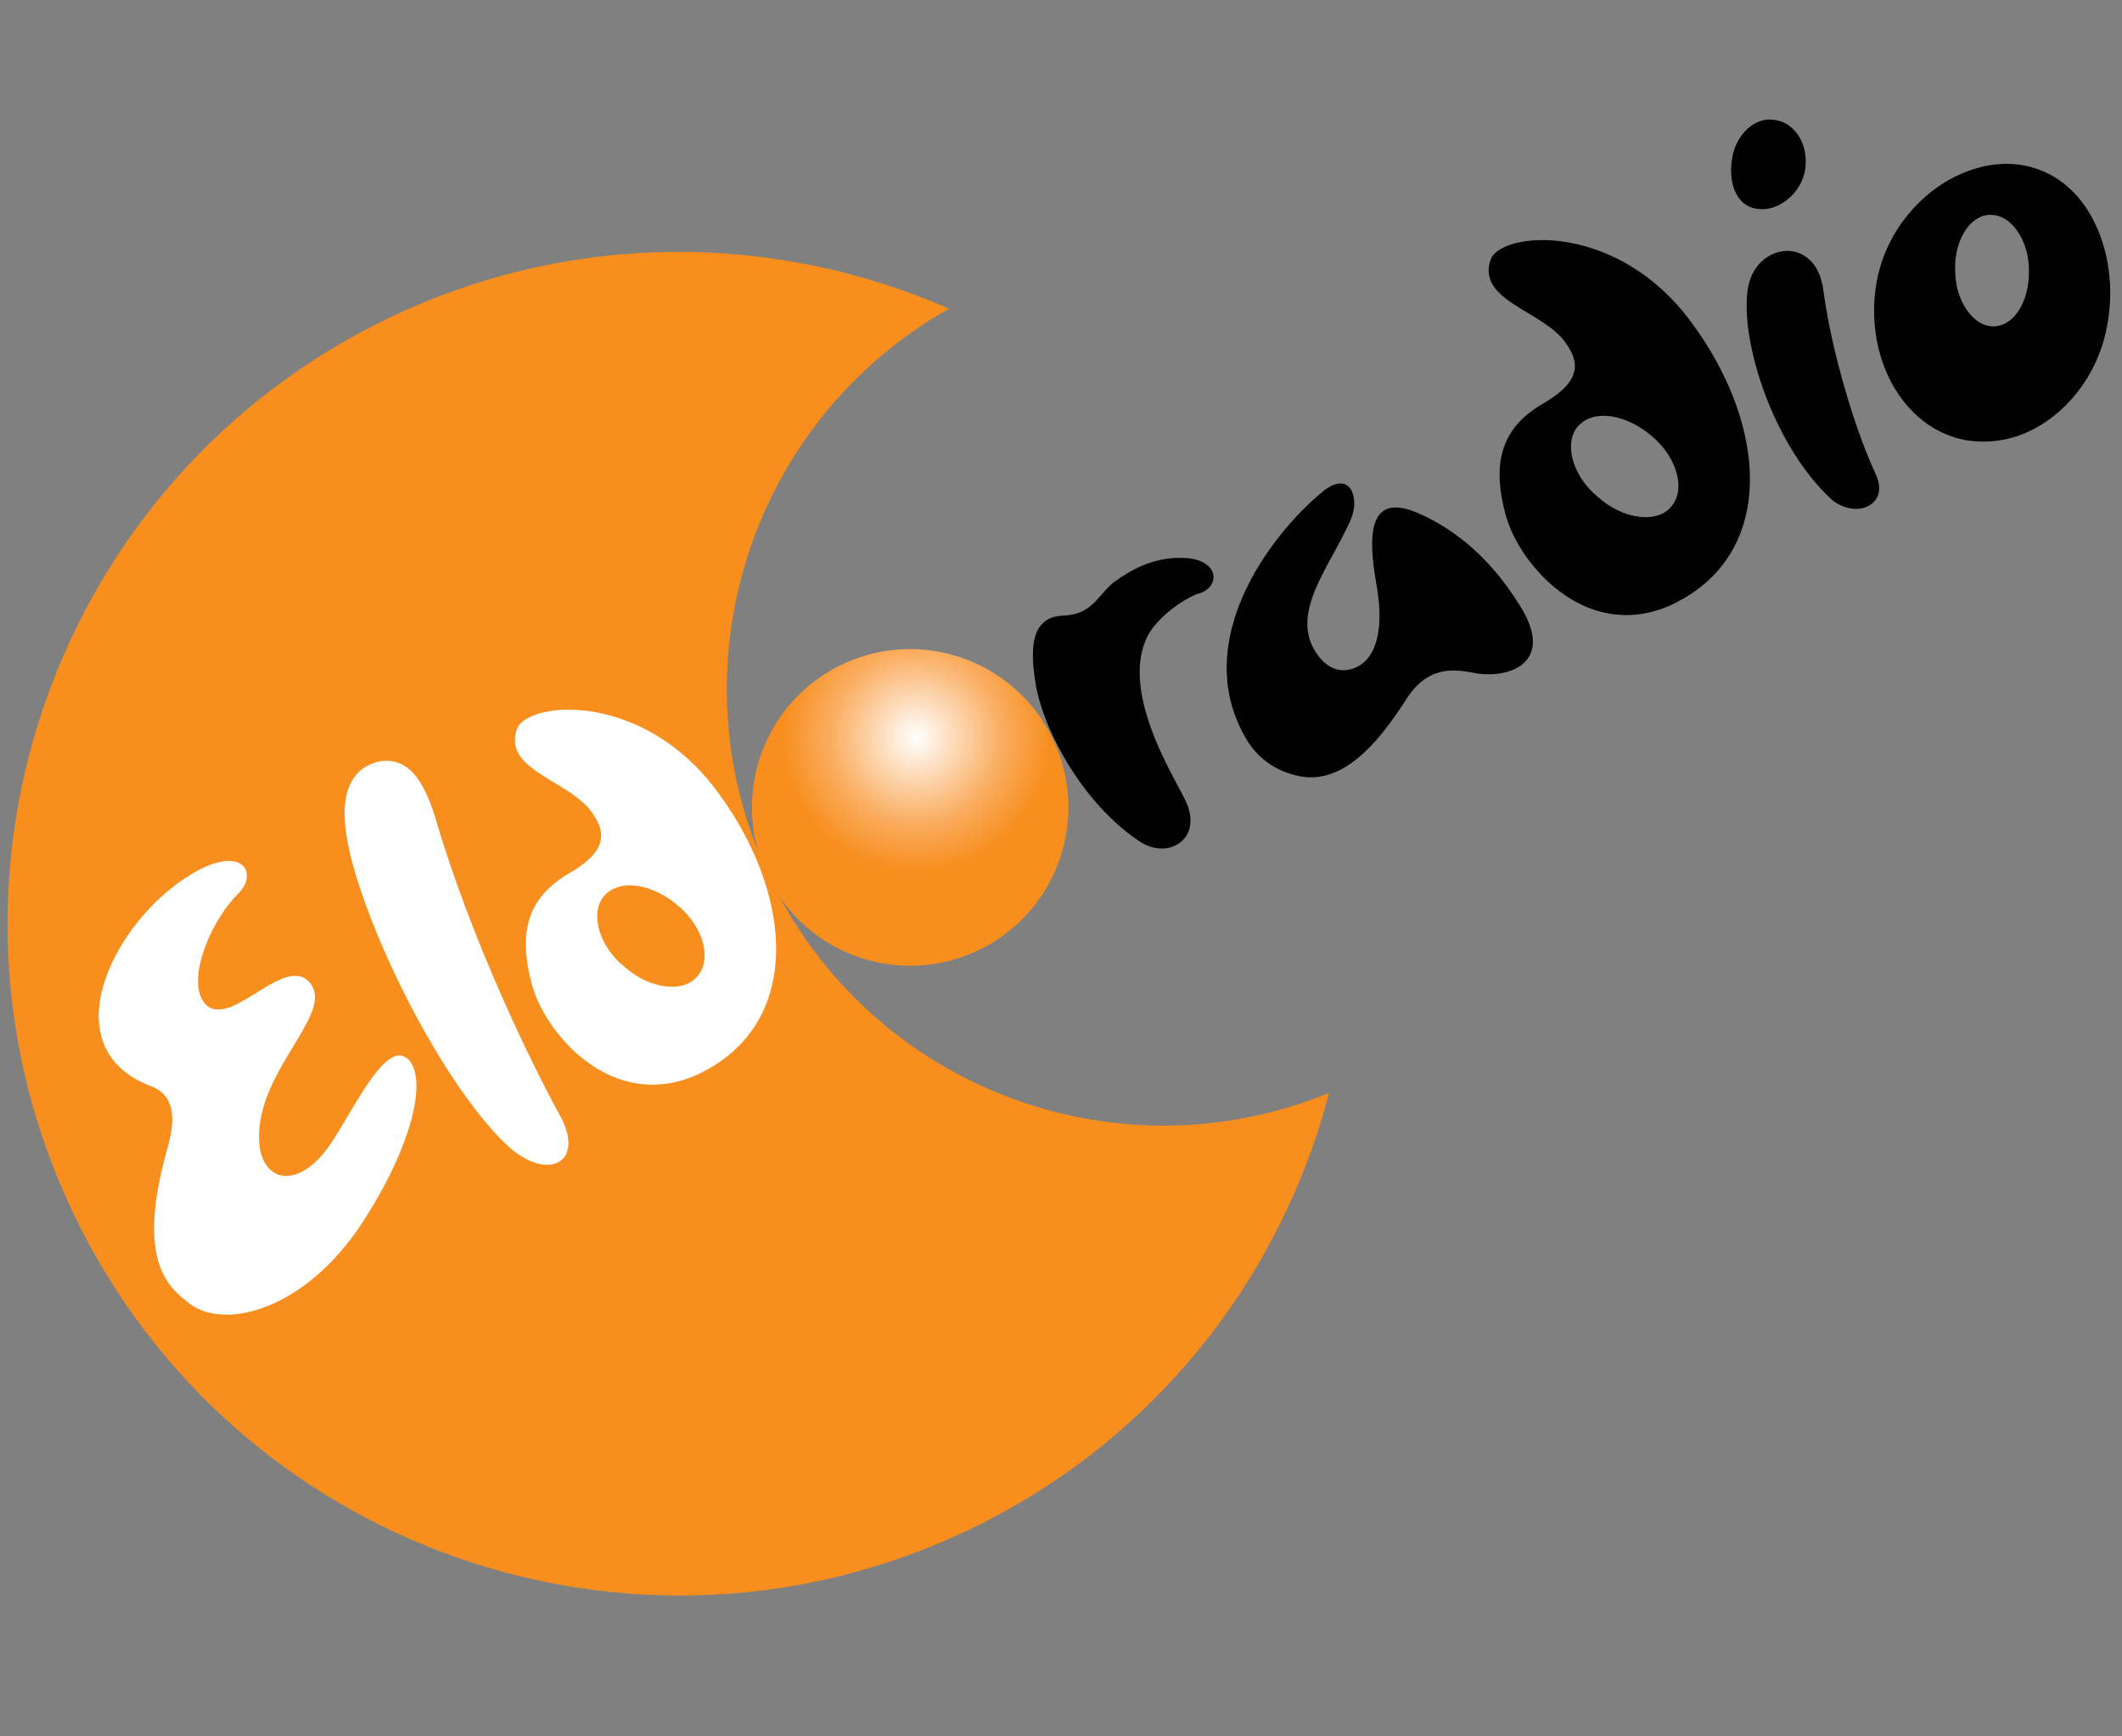
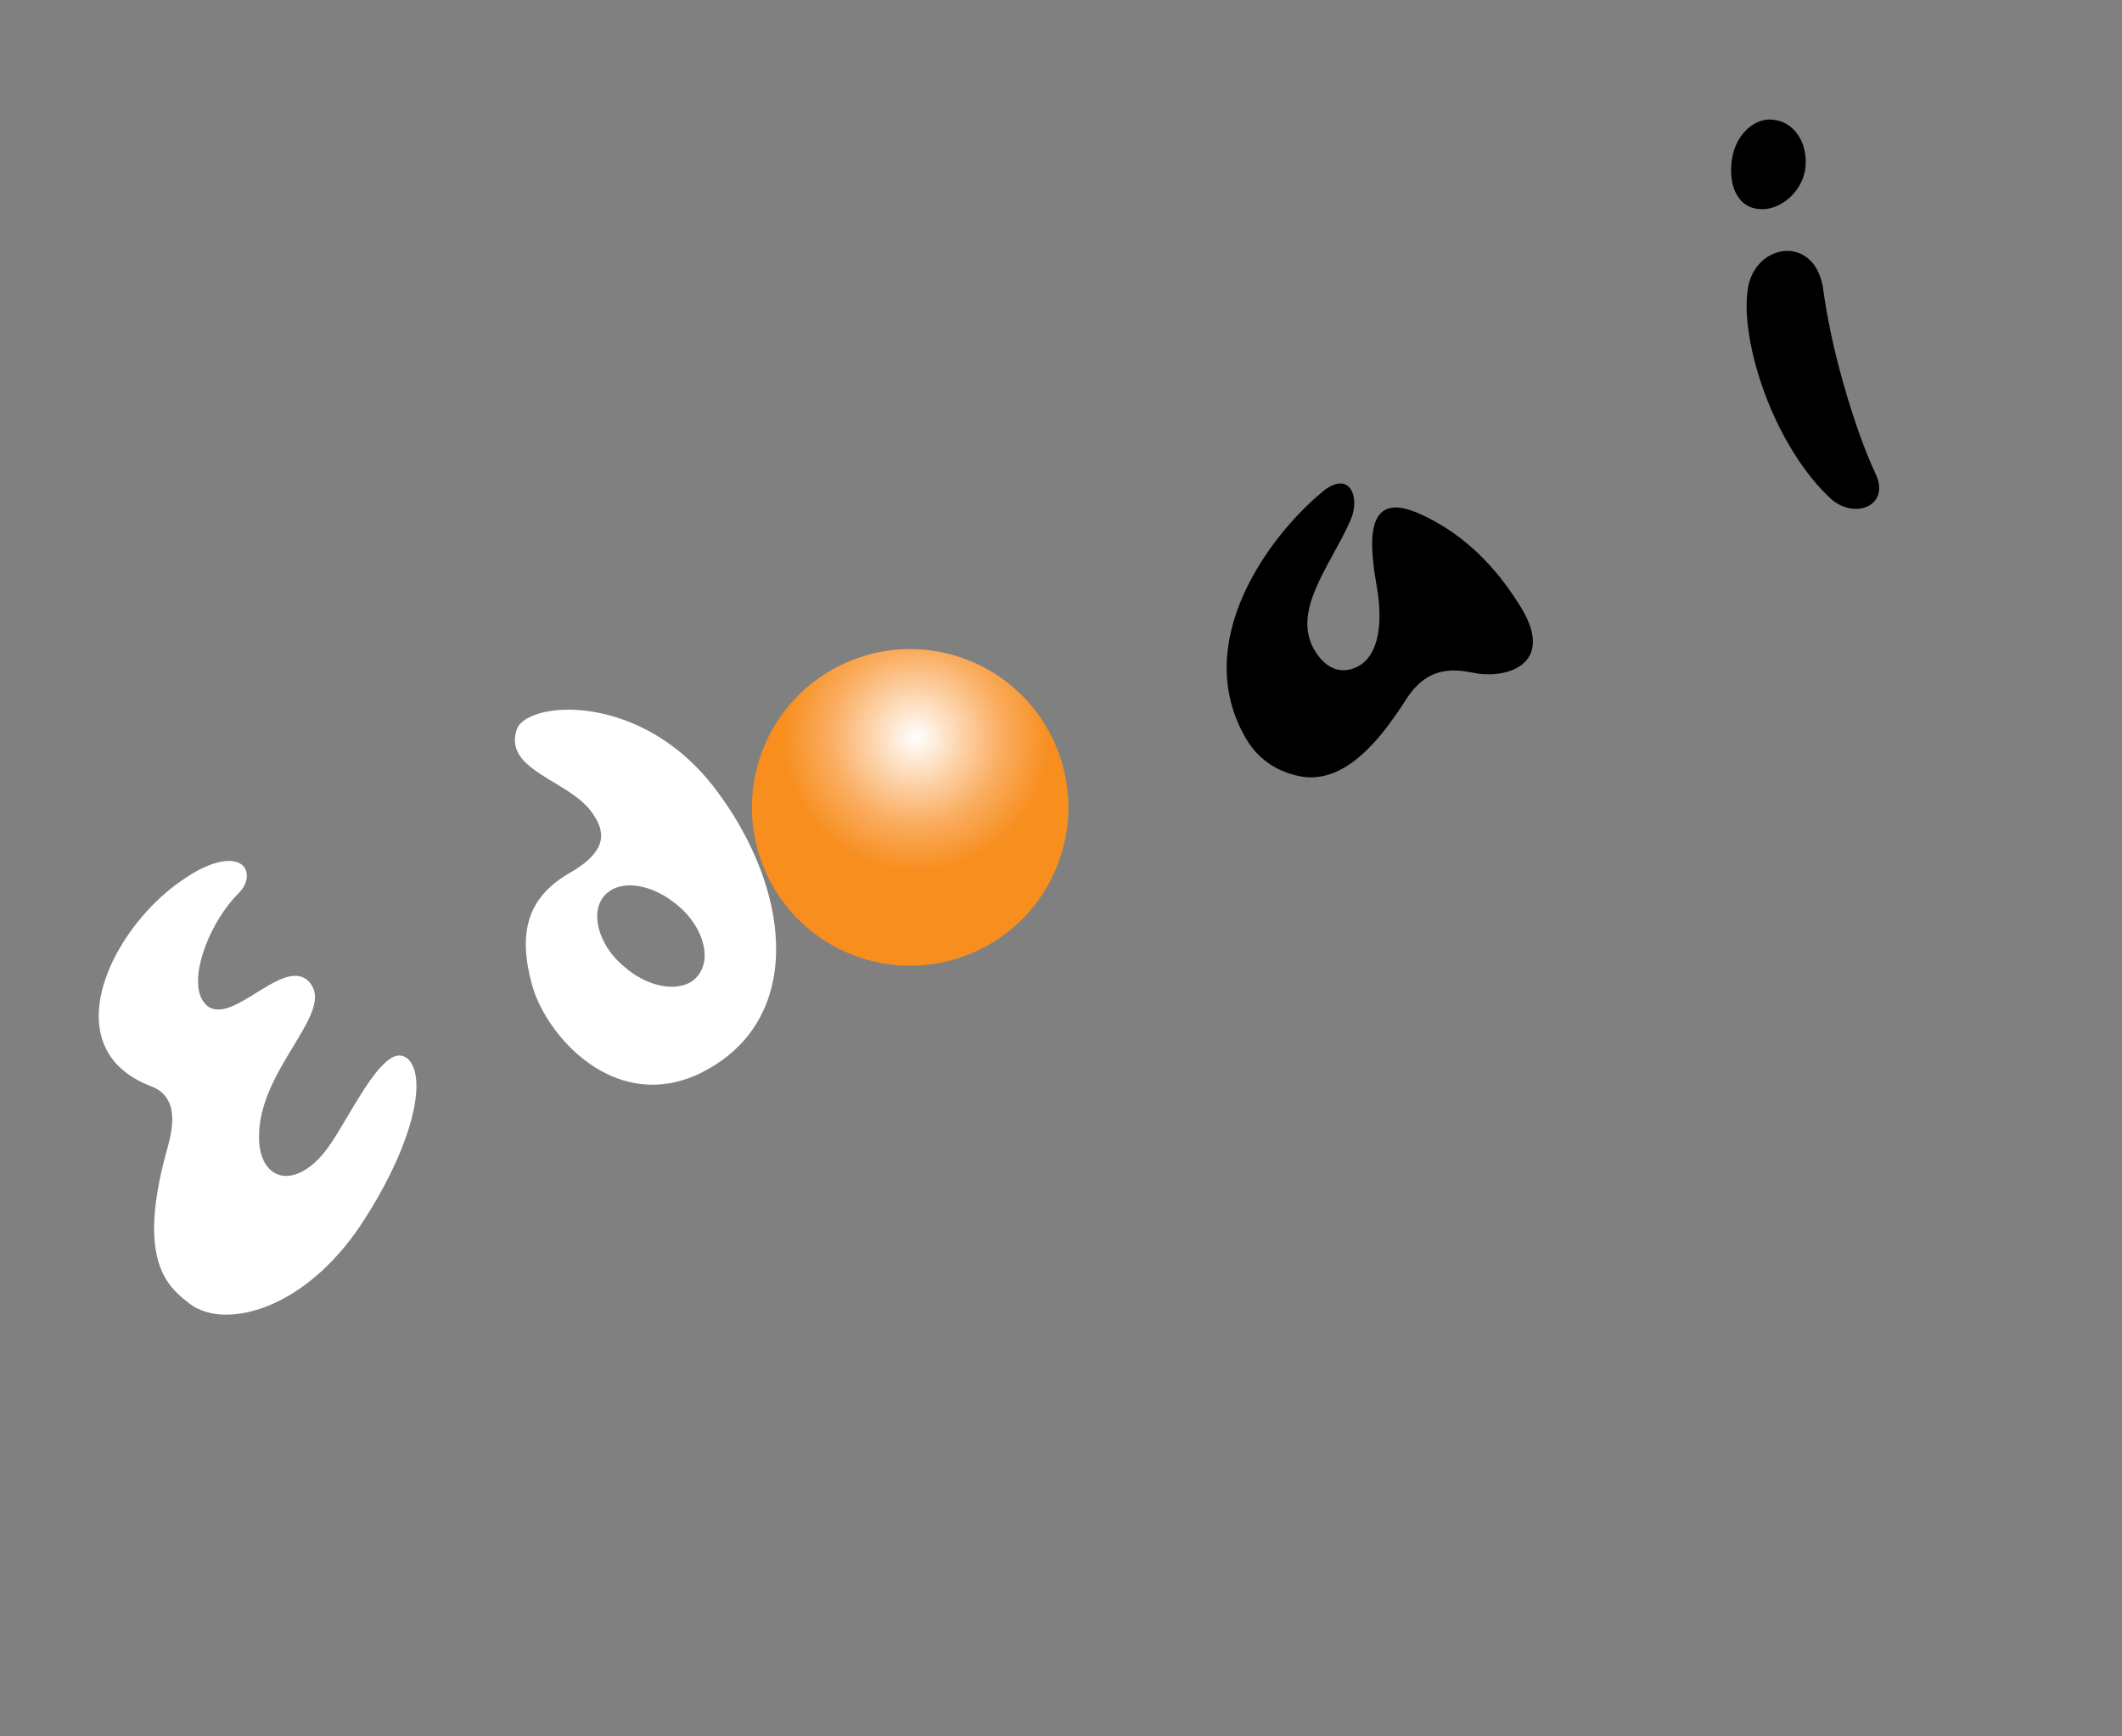
<svg xmlns="http://www.w3.org/2000/svg" version="1.1" x="0px" y="0px" viewBox="0 0 311.81 255.118" style="enable-background:new 0 0 311.81 255.118;" xml:space="preserve">
  <rect x="0" y="0" width="311.81" height="255.118" fill="#808080" stroke="none" />
  <style type="text/css">
	.st0{fill:#F78E1E;}
	.st1{fill:url(#SVGID_1_);}
	.st2{fill:#FFFFFF;}
</style>
  <g id="Guides_For_Artboard">
</g>
  <g id="Calque_1_copy">
    <g>
      <g>
-         <path class="st0" d="M113.107,128.942c-14.689-30.658-2.857-67.158,26.354-83.586c-25.402-11.133-55.32-11.576-82.296,1.35     c-49.147,23.559-69.9,82.497-46.344,131.657c23.556,49.152,82.489,69.906,131.647,46.35     c27.257-13.066,45.759-37.02,52.829-64.149C164.067,173.412,127.882,159.785,113.107,128.942z" />
        <radialGradient id="SVGID_1_" cx="111.042" cy="-32.458" r="19.721" gradientTransform="matrix(0.998 -0.06 0.06 0.998 25.74 147.404)" gradientUnits="userSpaceOnUse">
          <stop offset="0" style="stop-color:#FFFFFF" />
          <stop offset="0.64" style="stop-color:#FAAD60" />
          <stop offset="1" style="stop-color:#F78E1E" />
        </radialGradient>
        <path class="st1" d="M155.072,109.376c5.112,11.789-0.304,25.484-12.083,30.591c-11.789,5.116-25.487-0.296-30.584-12.086     c-5.107-11.791,0.304-25.487,12.077-30.594C136.272,92.18,149.97,97.595,155.072,109.376z" />
      </g>
      <g>
-         <path d="M176.646,87.027c-0.06,0.027-0.206,0.083-0.266,0.116c-0.293,0.045-0.488,0.126-0.743,0.242     c-2.44,1.056-5.599,3.521-6.916,5.894c-2.53,4.772-0.828,11.063,1.456,16.331c1.482,3.422,3.251,6.411,4.022,8.027     c0.065,0.13,0.124,0.266,0.151,0.331c1.342,3.096,0.242,5.442-1.797,6.328c-1.448,0.633-3.365,0.52-5.248-0.768     c-5.738-3.849-10.445-10.402-13.074-16.459c-1.083-2.5-1.825-4.918-2.123-7.058c-0.779-5.053-0.166-7.59,1.581-8.813     c0.228-0.176,0.423-0.262,0.689-0.378c1.383-0.598,2.676-0.145,4.39-0.889c0.06-0.024,0.195-0.081,0.26-0.108     c2.114-1.078,2.784-2.77,4.64-4.279c1.362-0.988,2.724-1.811,3.971-2.355c3.031-1.309,5.789-1.416,7.825-1.046     c1.402,0.328,2.327,1.027,2.672,1.813C178.623,85.076,178.094,86.399,176.646,87.027z" />
        <path d="M223.549,89.327c2.736,4.508,1.83,7.263-0.34,8.621c-1.899,1.198-4.716,1.362-6.925,0.861     c-2.491-0.507-4.712-0.434-6.671,0.808c-1.15,0.718-2.231,1.866-3.15,3.394c-1.691,2.569-4.697,7.107-8.539,9.536     c-2.181,1.363-4.593,2.034-7.122,1.459c-3.487-0.734-6.077-2.707-7.696-5.463c-8.336-14.21,3.473-29.889,11.186-36.255     c0.299-0.281,0.57-0.448,0.841-0.621c1.628-1.025,2.764-0.706,3.364,0.244c0.674,1.085,0.67,2.881-0.027,4.456     c-2.93,6.754-8.933,13.5-5.155,19.422c1.257,1.953,2.923,2.981,4.858,2.612c0.667-0.137,1.193-0.365,1.665-0.66     c2.908-1.835,3.364-6.661,2.433-11.744c-0.903-5.195-1.12-9.588,1.11-10.992c1.15-0.726,3.03-0.589,5.746,0.723     c4.713,2.23,9.699,6.085,14,12.929C223.252,88.858,223.419,89.129,223.549,89.327z" />
        <path d="M273.763,74.637c-1.458,0.376-3.434-0.068-4.929-1.534c-5.219-4.939-9.127-12.815-10.974-19.894     c-1.015-3.892-1.45-7.558-1.08-10.398c0.349-3.201,2.353-5.208,4.575-5.786c2.493-0.649,5.348,0.603,6.303,4.284     c0.113,0.417,0.22,0.832,0.257,1.271c0.49,3.576,1.293,7.519,2.294,11.336c1.61,6.179,3.66,12.021,5.31,15.517     c0.183,0.401,0.35,0.794,0.452,1.141C276.552,72.801,275.427,74.202,273.763,74.637z M265.247,24.962     c-0.467,2.789-2.699,5.002-5.057,5.614c-0.688,0.185-1.355,0.208-2.053,0.093c-1.852-0.256-3.03-1.654-3.518-3.532     c-0.29-1.109-0.33-2.43-0.105-3.822c0.44-2.856,2.314-5.054,4.461-5.612c0.623-0.166,1.29-0.192,1.912-0.058     c2.009,0.289,3.63,1.951,4.205,4.168C265.344,22.785,265.412,23.879,265.247,24.962z" />
-         <path d="M309.558,48.186c-1.366,7.044-6.076,12.892-11.884,15.405c-2.831,1.223-5.936,1.603-9.103,1.032     c-5.236-1.085-9.214-4.938-11.369-9.922c-1.772-4.094-2.308-8.993-1.354-13.741c1.398-6.969,6.374-12.837,12.318-15.415     c3.053-1.328,6.277-1.838,9.472-1.194c4.96,1.038,8.516,4.533,10.547,9.224C310.049,37.894,310.605,43.045,309.558,48.186z      M292.312,31.568c-0.433,0.013-0.921,0.133-1.29,0.295c-2.31,0.999-3.938,4.365-3.714,8.157c0.029,1.487,0.356,2.85,0.841,3.962     c1.061,2.459,2.905,4.051,4.904,3.974c0.515-0.042,0.91-0.128,1.355-0.322c2.31-1.002,3.873-4.333,3.719-8.155     c-0.029-1.492-0.345-2.856-0.83-3.97C296.236,33.054,294.392,31.465,292.312,31.568z" />
-         <path d="M254.076,56.883c-1.36-3.107-3.114-6.207-5.306-9.195c-8.971-12.532-22.229-13.767-27.479-11.485     c-1.112,0.479-1.844,1.047-2.187,1.772c-0.518,1.285-0.434,2.401-0.019,3.369c1.465,3.389,7.816,5.149,10.603,8.538     c0.535,0.673,0.999,1.378,1.333,2.137c0.959,2.204,0.422,4.571-4.248,7.254c-6.233,3.601-7.589,8.793-5.516,16.428     c0.199,0.659,0.43,1.377,0.759,2.136c3.06,7.05,12.118,16.012,23.313,11.158c0.694-0.302,1.356-0.671,2.077-1.068     C258.036,81.763,259.464,69.323,254.076,56.883z M245.553,74.469c-0.323,0.373-0.752,0.708-1.143,0.921     c-2.441,1.311-6.469,0.429-9.594-2.355c-1.276-1.046-2.232-2.253-2.868-3.433c-1.402-2.598-1.515-5.28-0.092-6.964     c0.396-0.411,0.738-0.7,1.21-0.956c2.446-1.316,6.393-0.386,9.599,2.352c1.271,1.046,2.227,2.256,2.866,3.433     C246.929,70.063,247.053,72.745,245.553,74.469z" />
      </g>
      <g>
        <path class="st2" d="M52.924,180.121c-3.931,5.828-8.582,9.595-13.007,11.518c-4.799,2.08-9.252,1.993-12.01-0.064     c-1.536-1.174-3.125-2.499-4.149-4.864c-1.438-3.327-1.778-8.612,0.779-17.788c0.535-1.897,1.257-4.753,0.331-6.893     c-0.447-1.036-1.258-1.913-2.676-2.436c-3.561-1.355-5.75-3.467-6.838-5.983c-3.33-7.679,3.686-19.322,11.982-24.668     c1.053-0.721,2.024-1.23,2.88-1.602c3.433-1.489,5.333-0.82,5.877,0.431c0.447,1.039,0.076,2.338-0.983,3.413     c-3.996,3.918-7.195,11.622-5.589,15.317c0.259,0.589,0.615,1.047,1.129,1.438c1.028,0.612,2.231,0.441,3.586-0.149     c2.147-0.929,4.687-2.906,6.9-3.87c1.502-0.652,2.949-0.838,4.036,0.091c0.411,0.353,0.67,0.76,0.864,1.202     c1.95,4.509-8.031,12.438-7.967,21.793c-0.025,1.324,0.211,2.449,0.593,3.33c0.964,2.218,2.999,3,5.288,2.009     c1.567-0.682,3.174-2.078,4.713-4.415c2.539-3.721,6.197-11.361,9.196-12.668c0.645-0.277,1.236-0.271,1.852,0.159     c0.449,0.245,0.74,0.733,1.004,1.324C62.31,160.438,59.959,169.523,52.924,180.121z" />
-         <path class="st2" d="M63.972,120.177c2.714,9.229,6.214,18.11,9.527,25.673c3.481,7.945,6.759,14.345,8.728,17.952     c0.232,0.361,0.41,0.751,0.577,1.147c1.326,3.026,0.708,5.181-0.935,5.897c-1.714,0.752-4.442,0.068-7.177-2.417     c-6.319-5.847-13.425-17.771-18.263-28.814c-2.963-6.768-5.104-13.264-5.624-17.662c-0.761-5.852,1.18-8.583,3.544-9.621     c0.521-0.229,1.139-0.422,1.729-0.519c2.552-0.257,4.836,0.854,6.743,5.192C63.219,117.924,63.59,118.935,63.972,120.177z" />
        <path class="st2" d="M110.98,125.877c-1.352-3.107-3.106-6.205-5.298-9.189c-8.968-12.535-22.227-13.767-27.481-11.491     c-1.106,0.482-1.844,1.049-2.187,1.769c-0.507,1.285-0.428,2.407-0.013,3.372c1.471,3.389,7.816,5.151,10.597,8.538     c0.535,0.67,1.004,1.373,1.338,2.132c0.959,2.213,0.428,4.581-4.243,7.259c-6.238,3.604-7.6,8.793-5.521,16.431     c0.199,0.656,0.43,1.371,0.764,2.139c3.049,7.05,12.113,16.01,23.311,11.153c0.689-0.296,1.345-0.674,2.077-1.065     C114.956,150.759,116.373,138.319,110.98,125.877z M102.46,143.467c-0.315,0.365-0.749,0.708-1.134,0.918     c-2.446,1.308-6.469,0.423-9.594-2.358c-1.271-1.04-2.237-2.256-2.874-3.436c-1.391-2.59-1.515-5.277-0.086-6.961     c0.386-0.408,0.739-0.703,1.216-0.959c2.441-1.313,6.388-0.388,9.594,2.355c1.271,1.043,2.227,2.259,2.868,3.431     C103.846,139.061,103.959,141.74,102.46,143.467z" />
      </g>
    </g>
  </g>
</svg>